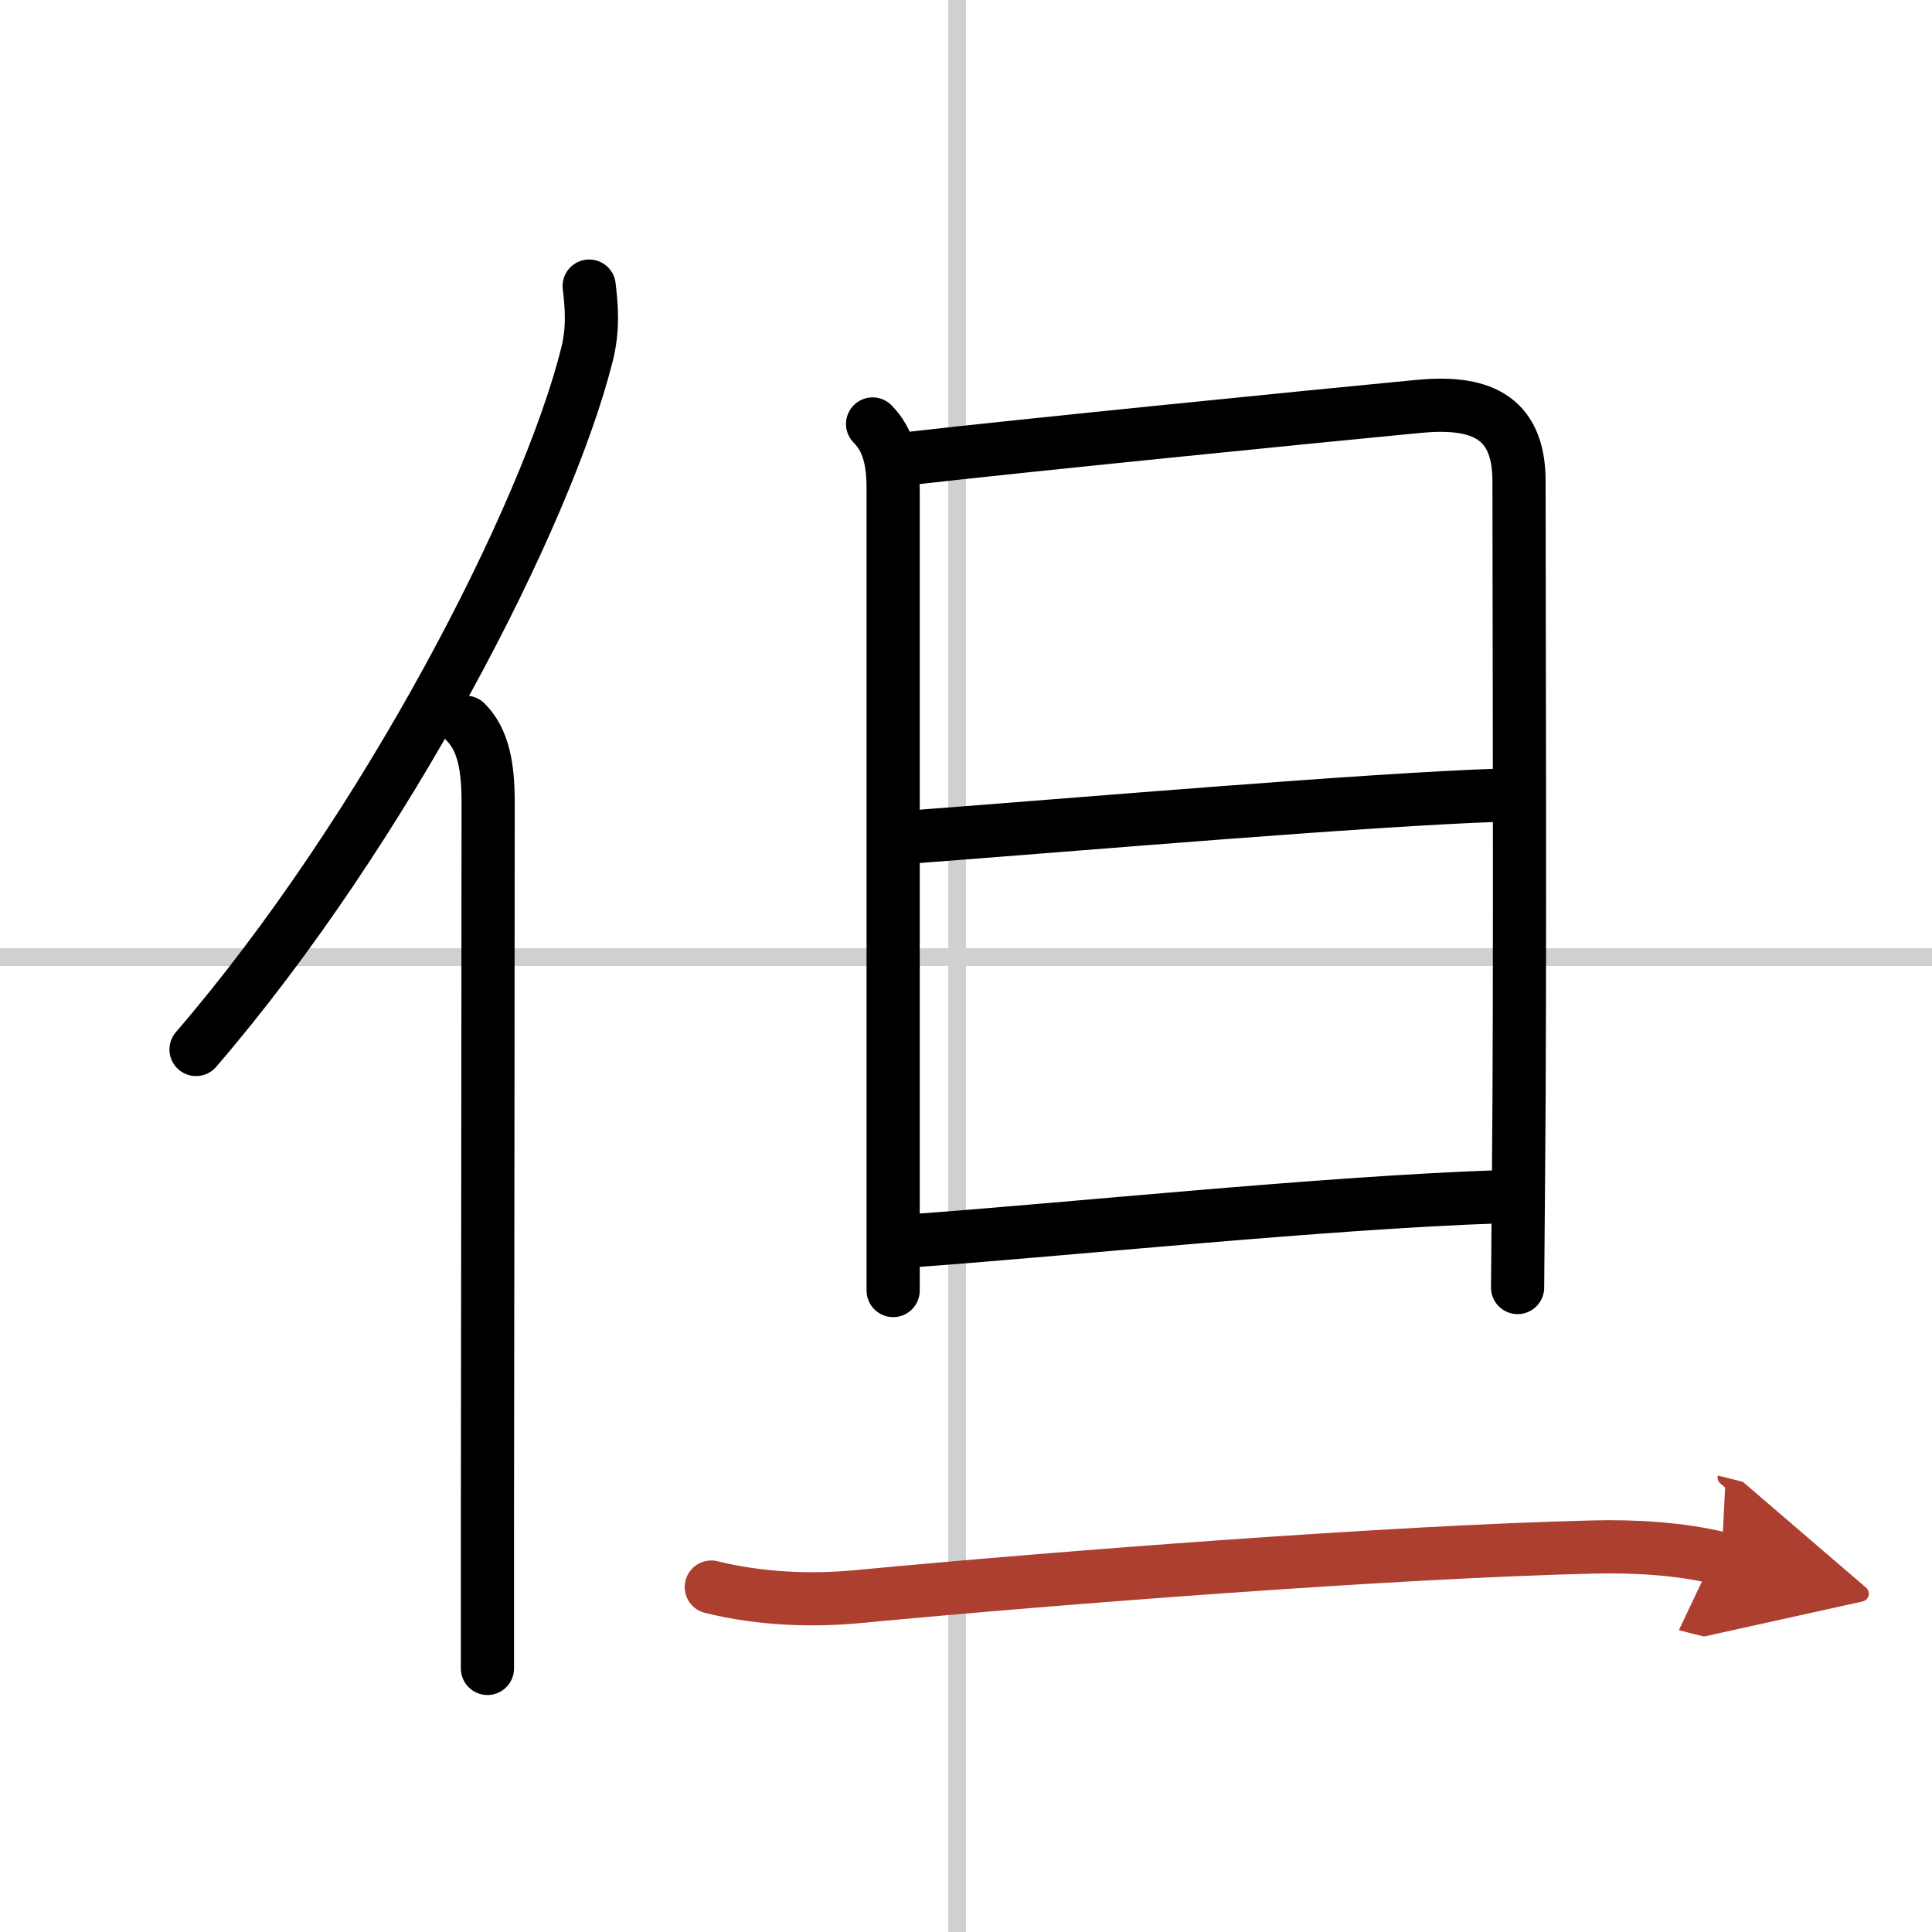
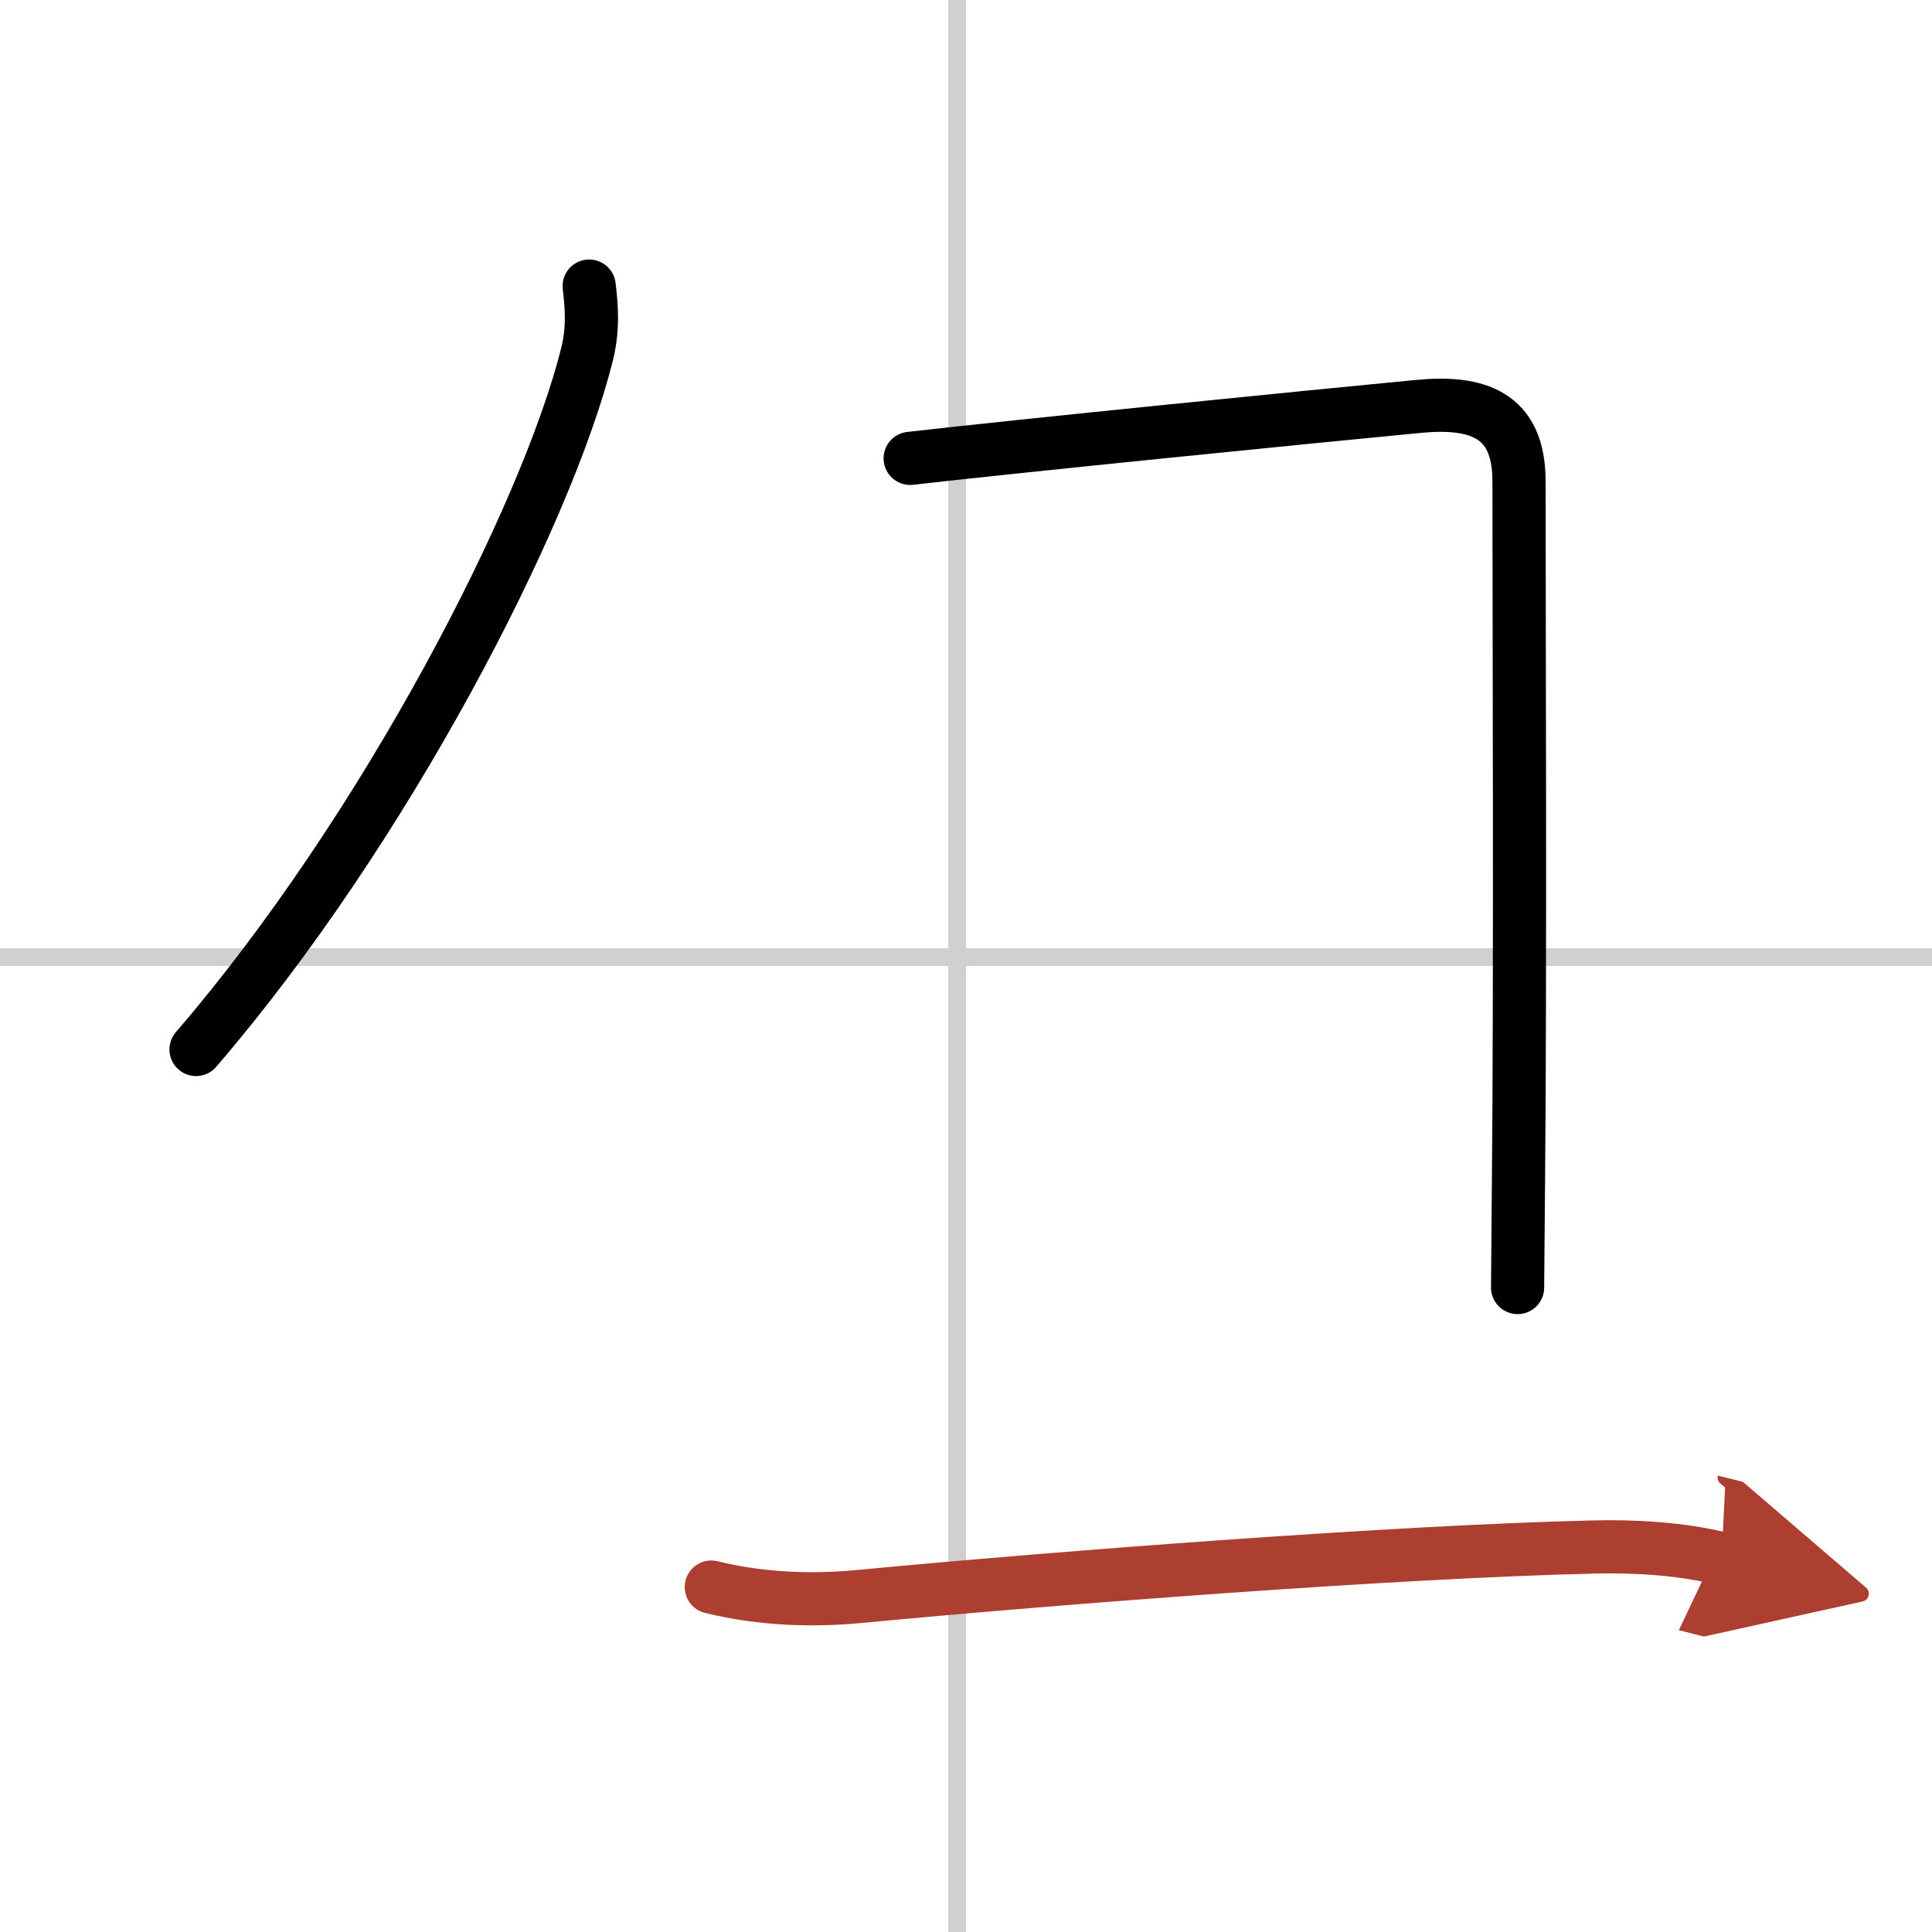
<svg xmlns="http://www.w3.org/2000/svg" width="400" height="400" viewBox="0 0 109 109">
  <defs>
    <marker id="a" markerWidth="4" orient="auto" refX="1" refY="5" viewBox="0 0 10 10">
      <polyline points="0 0 10 5 0 10 1 5" fill="#ad3f31" stroke="#ad3f31" />
    </marker>
  </defs>
  <g fill="none" stroke="#000" stroke-linecap="round" stroke-linejoin="round" stroke-width="3">
-     <rect width="100%" height="100%" fill="#fff" stroke="#fff" />
    <line x1="54" x2="54" y2="109" stroke="#d0d0d0" stroke-width="1" />
    <line x2="109" y1="54" y2="54" stroke="#d0d0d0" stroke-width="1" />
    <path d="m33.24 16.14c0.14 1.18 0.24 2.4-0.12 3.85-2.29 9.15-11.39 26.83-22.06 39.22" />
-     <path d="m26.28 40.75c0.98 0.98 1.26 2.5 1.26 4.48 0 10.24-0.03 29-0.04 41.02v7.88" />
-     <path d="m49.23 23.92c0.93 0.93 1.16 2.18 1.16 3.67v39.16 6.06" />
    <path d="m51.35 25.86c6.19-0.71 22.9-2.38 28.66-2.93 3.33-0.32 5.69 0.44 5.69 4.21 0 6.12 0.08 28.5-0.03 39.43-0.03 3.49-0.05 5.82-0.05 6.07" />
-     <path d="M51.43,47.22C61,46.5,77,45.12,84.68,44.86" />
-     <path d="m51.35 70.01c8.9-0.64 23.15-2.14 33.2-2.49" />
    <path d="m40.13 89.54c2.87 0.71 5.78 0.77 8.25 0.54 11.49-1.09 30.42-2.54 41.5-2.8 2.33-0.06 4.98 0.09 7.25 0.66" marker-end="url(#a)" stroke="#ad3f31" />
  </g>
</svg>